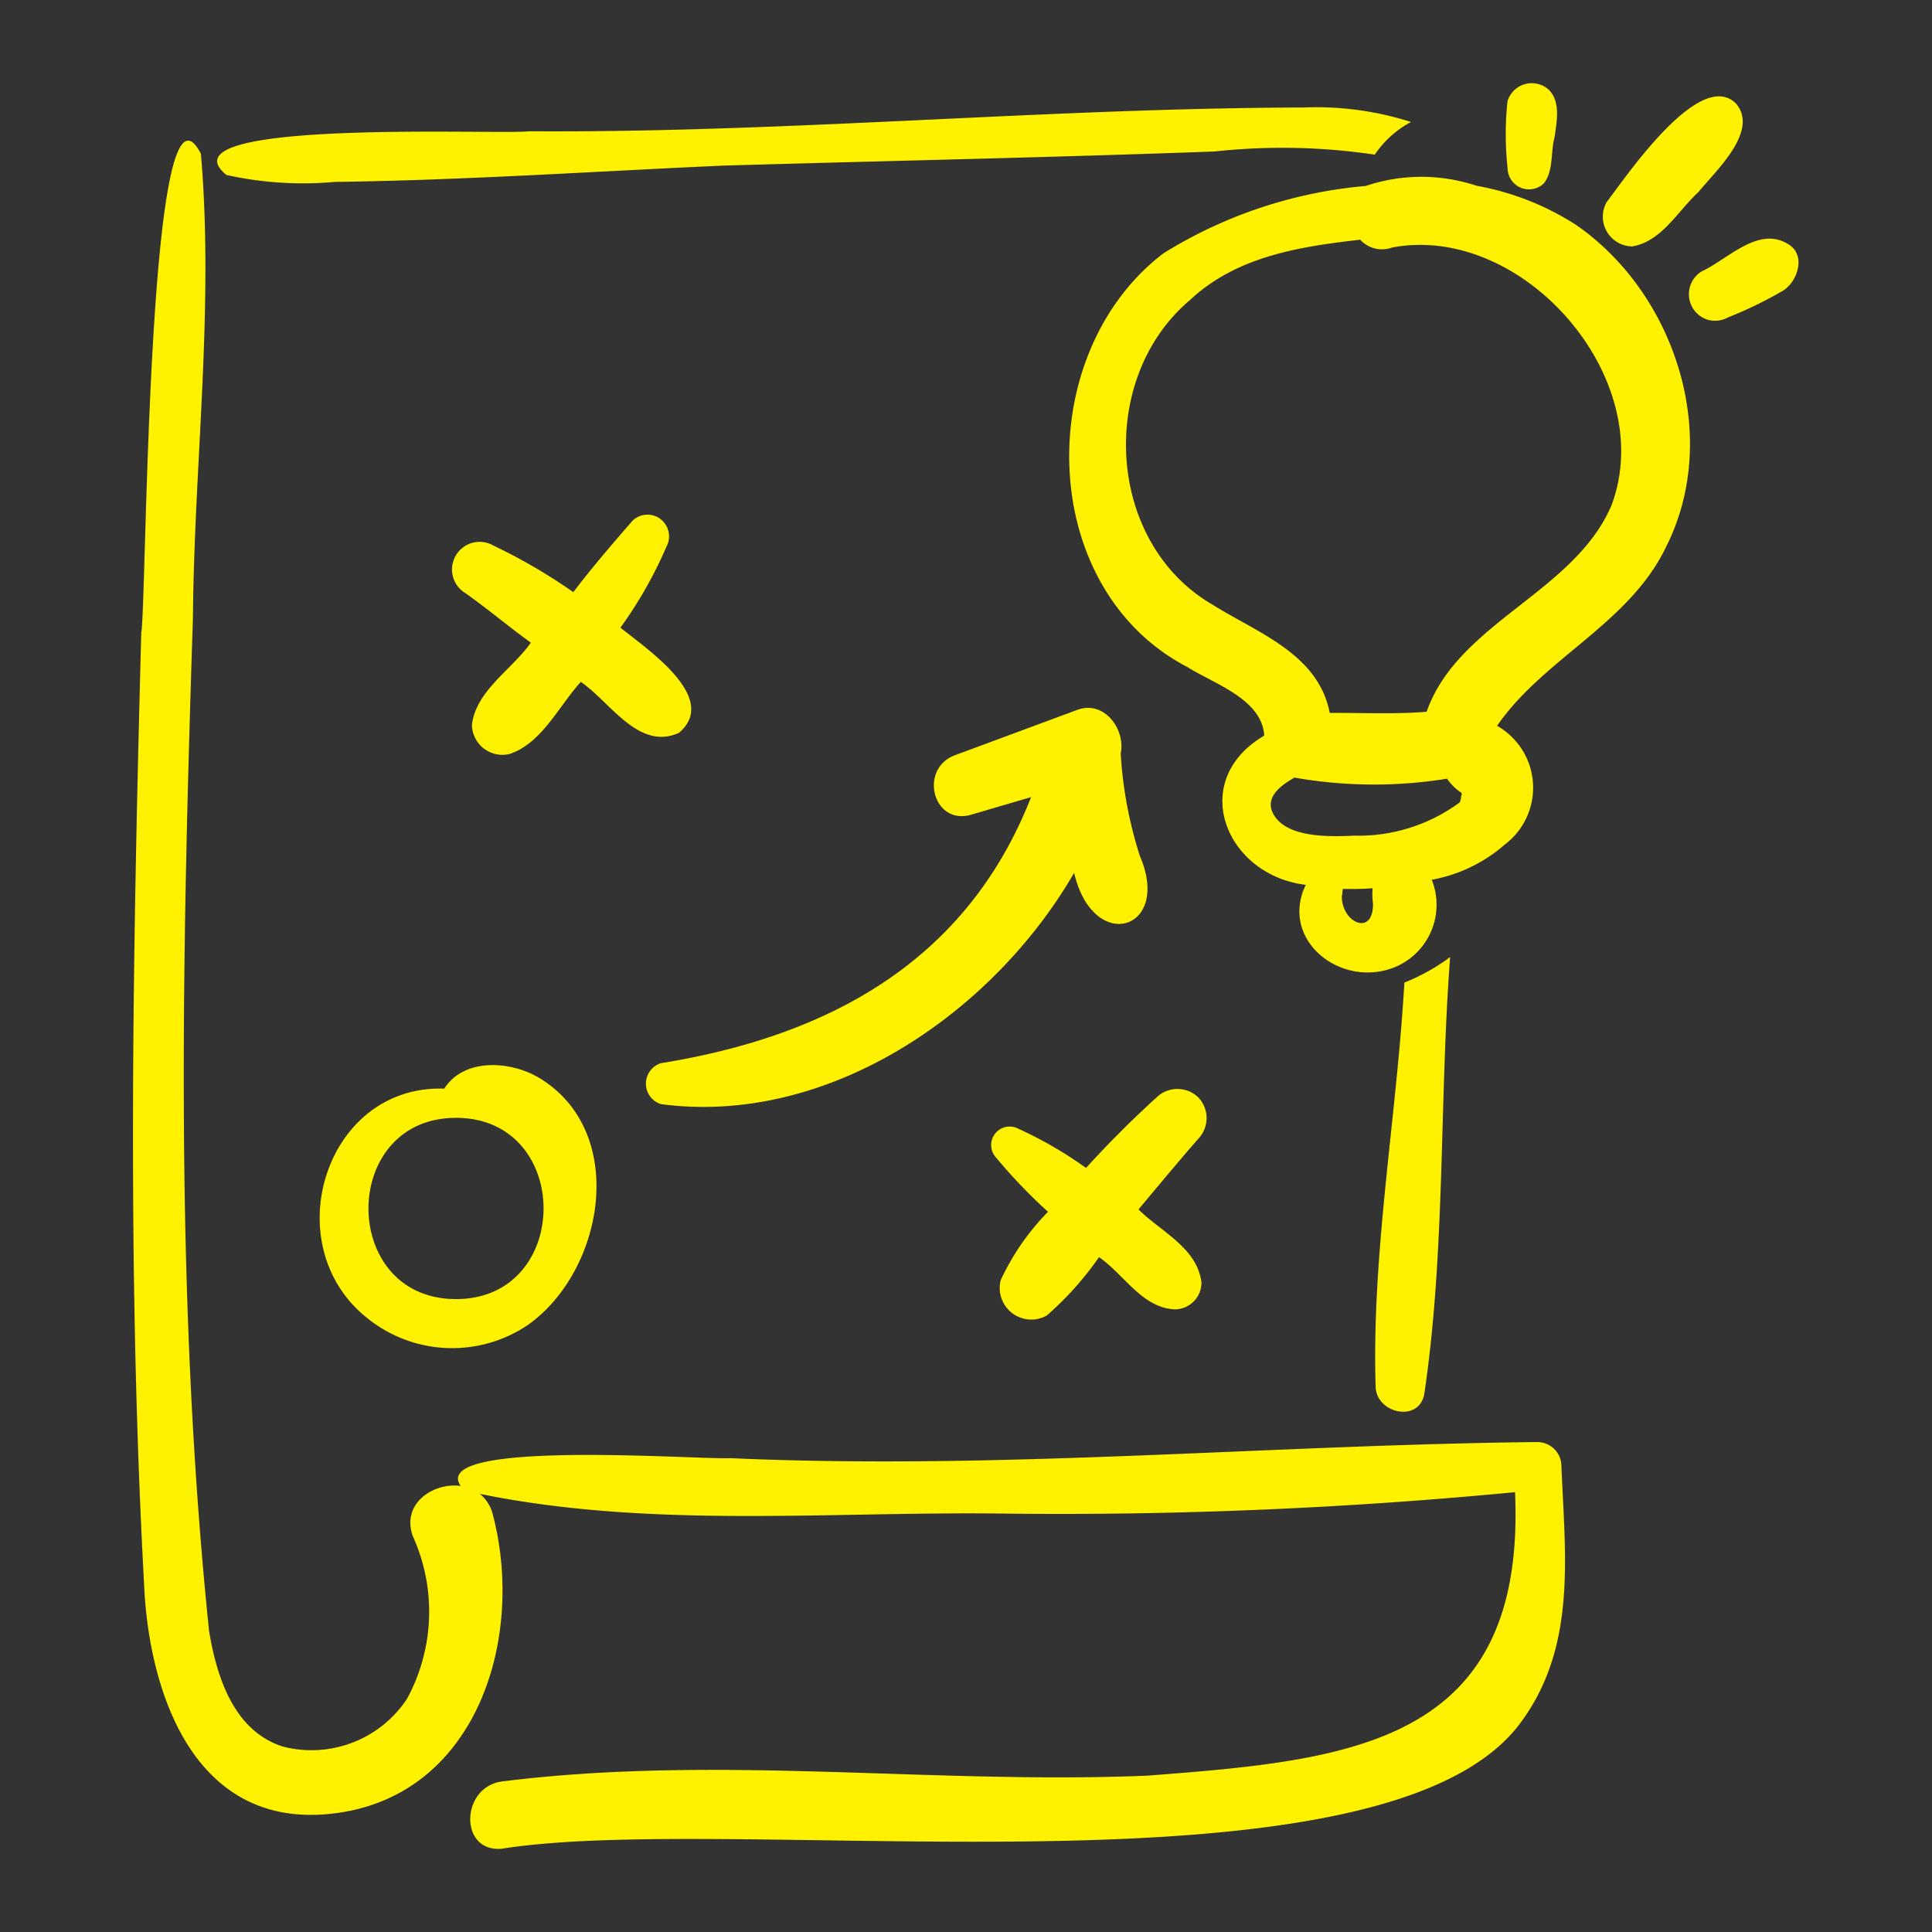
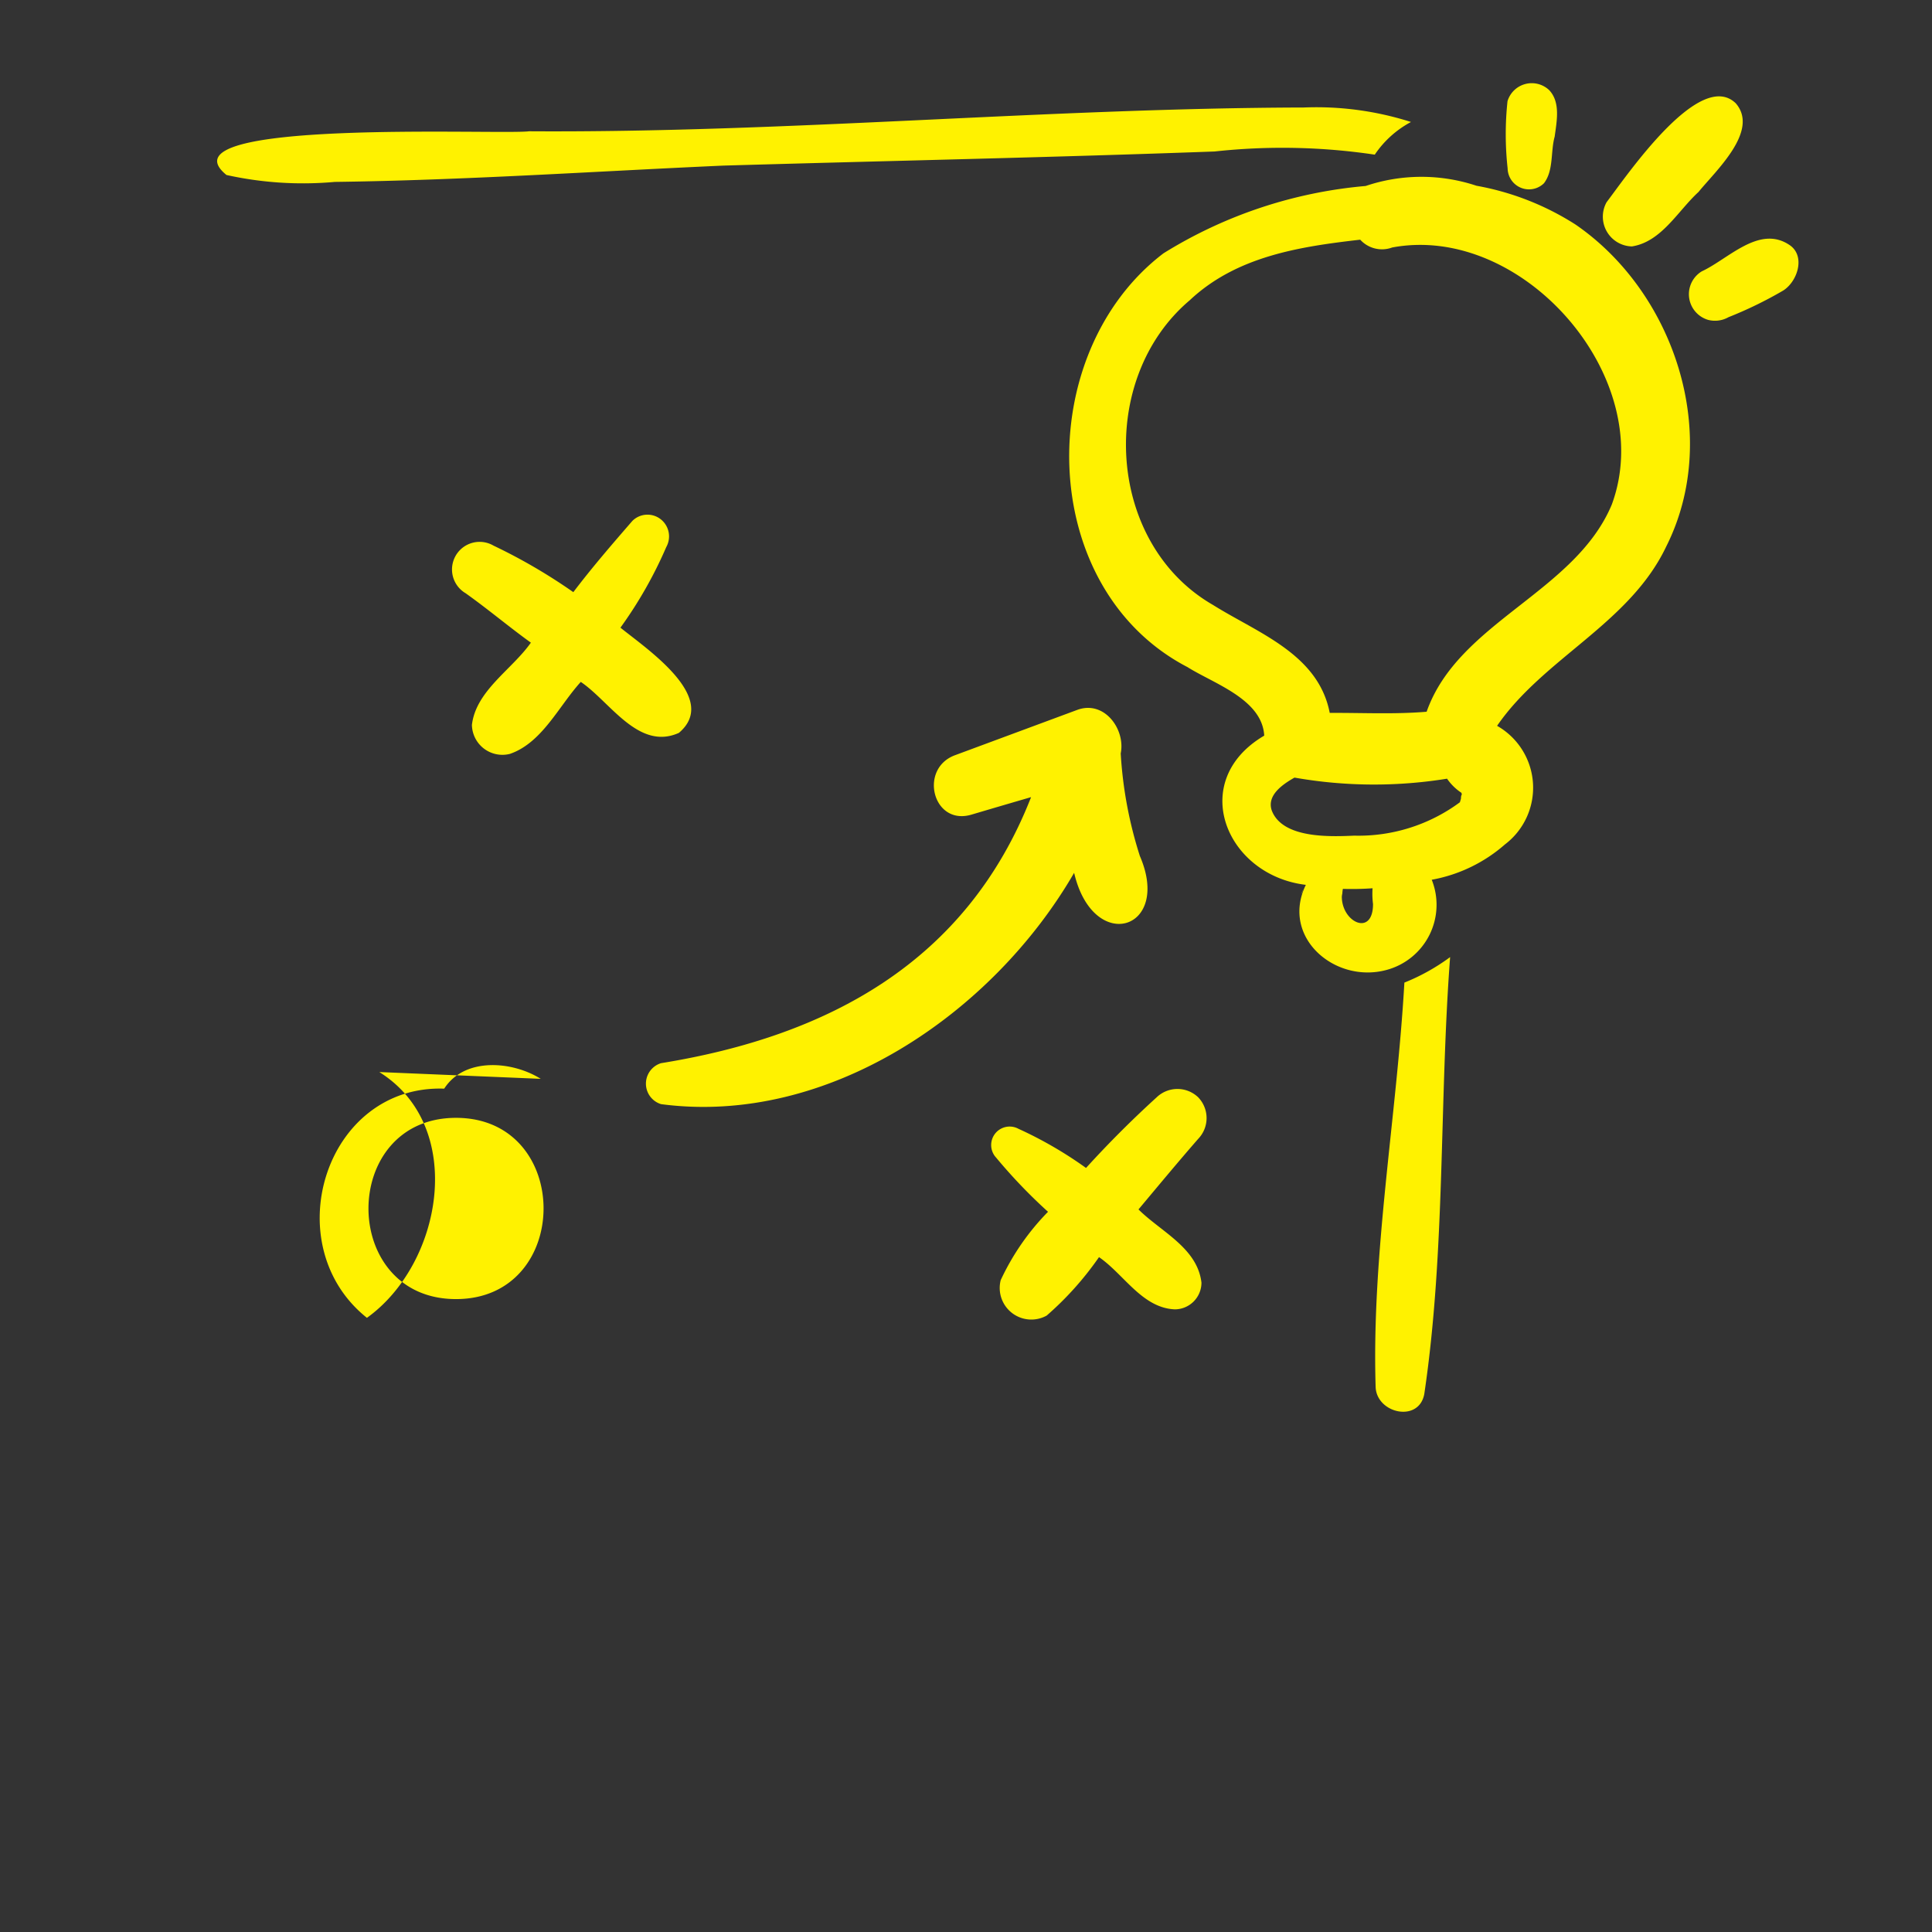
<svg xmlns="http://www.w3.org/2000/svg" width="512" height="512" x="0" y="0" viewBox="0 0 64 64" style="enable-background:new 0 0 512 512" xml:space="preserve" class="">
  <rect x="0" y="0" width="64" height="64" fill="#333333" stroke="none" />
  <g>
-     <path d="M50.94 47.77c-8.91.093-17.825.935-26.754.533-.98.06-9.995-.641-8.927.92-.91-.121-1.978.593-1.58 1.672a6.05 6.05 0 0 1-.193 5.375 3.791 3.791 0 0 1-4.125 1.585c-1.626-.528-2.184-2.309-2.436-3.83-1.146-11.117-.895-22.397-.534-33.56.042-5.124.703-10.263.264-15.37C4.872 1.622 4.858 20.054 4.68 20.96c-.285 10.633-.483 21.312.116 31.934.254 3.512 1.793 7.578 6.041 7.202 4.908-.433 6.586-5.766 5.486-9.93a1.26 1.26 0 0 0-.428-.68c5.684 1.161 11.606.575 17.378.654a157.944 157.944 0 0 0 16.915-.71c.37 8.381-5.473 8.876-12.196 9.392-7.14.292-14.222-.704-21.353.19-1.393.176-1.437 2.378 0 2.227 7.768-1.23 28.934 1.922 33.645-4.057 1.98-2.558 1.556-5.633 1.44-8.627a.798.798 0 0 0-.785-.784z" fill="#fff200" opacity="1" data-original="#000000" />
    <path d="M47.182 46.175c.706-4.762.493-9.666.855-14.47a6.784 6.784 0 0 1-1.515.845c-.254 4.446-1.09 8.959-.952 13.407.045.872 1.438 1.176 1.612.218zM7.504 5.797a11.728 11.728 0 0 0 3.586.229c4.295-.056 8.574-.348 12.867-.54 5.427-.158 10.856-.269 16.281-.468a20.735 20.735 0 0 1 5.303.105 3.338 3.338 0 0 1 1.2-1.082 10.298 10.298 0 0 0-3.552-.48c-8.551.022-17.113.843-25.666.788-.934.124-12.336-.433-10.02 1.448zM43.1 29.63a.724.724 0 0 0 .07-.168z" fill="#fff200" opacity="1" data-original="#000000" />
-     <path d="M52.188 7.436a9.055 9.055 0 0 0-3.278-1.283 5.776 5.776 0 0 0-3.671.008 15.164 15.164 0 0 0-6.697 2.23c-4.345 3.31-4.229 11.095.799 13.71.858.542 2.472 1.058 2.538 2.268-2.553 1.502-1.276 4.627 1.379 4.943-.842 1.723.956 3.286 2.675 2.818a2.234 2.234 0 0 0 1.495-2.987 5.042 5.042 0 0 0 2.427-1.172 2.357 2.357 0 0 0-.262-3.927c1.544-2.245 4.39-3.386 5.603-5.94 1.84-3.656.296-8.4-3.008-10.668zm-6.705 22.481c.02 1.17-1.115.615-1.029-.317l.025.185a.932.932 0 0 1 .006-.34 9.643 9.643 0 0 0 .983-.02 2.65 2.65 0 0 0 .04.677zm2.913-3.461-.035.12a5.644 5.644 0 0 1-3.5 1.106c-.783.034-2.377.105-2.733-.835-.172-.51.376-.873.754-1.088a15.178 15.178 0 0 0 5.053.036 1.762 1.762 0 0 0 .48.47c.023.15-.012-.016-.019.19zm.074-.146-.001-.002c.033.035.042.045 0 .002zm4.923-9.597c-1.216 2.912-5.09 3.893-6.134 6.864-1.062.09-2.148.032-3.21.039-.377-1.955-2.384-2.646-3.868-3.577-3.544-2.04-3.841-7.495-.77-10.092 1.55-1.458 3.639-1.777 5.648-2.007a.975.975 0 0 0 1.06.258c4.334-.812 8.817 4.33 7.274 8.515zM54.06 8.163c.981-.154 1.52-1.177 2.205-1.803.57-.704 2.028-2.027 1.233-2.94-1.197-1.152-3.6 2.388-4.278 3.279a.986.986 0 0 0 .84 1.464zM59.263 8.105c-.999-.653-2.012.478-2.89.884a.886.886 0 0 0 .21 1.607.909.909 0 0 0 .676-.089 13.338 13.338 0 0 0 1.818-.886c.477-.308.747-1.161.186-1.516zM51.143 6.074c.33-.43.217-1.044.358-1.55.066-.501.2-1.13-.18-1.536a.839.839 0 0 0-1.383.365 10.332 10.332 0 0 0 .004 2.224.708.708 0 0 0 1.2.497zM17.912 35.738c-.942-.593-2.524-.723-3.197.325-3.947-.134-5.586 5.177-2.56 7.592a4.476 4.476 0 0 0 5.348.225c2.51-1.8 3.303-6.336.41-8.142zm-2.806 7.296c-3.87 0-3.863-6.004 0-6.004 3.87 0 3.864 6.004 0 6.004zM22.486 24.28c1.38-1.16-1.083-2.796-1.933-3.488a14.084 14.084 0 0 0 1.518-2.67.723.723 0 0 0-.185-.922.709.709 0 0 0-.938.056c-.675.778-1.33 1.535-1.956 2.36a18.428 18.428 0 0 0-2.643-1.541.914.914 0 1 0-.923 1.578c.78.557 1.404 1.09 2.16 1.636-.624.89-1.818 1.587-1.953 2.724a1.01 1.01 0 0 0 1.26.96c1.065-.367 1.617-1.583 2.346-2.384.966.65 1.91 2.288 3.247 1.69zM39.692 36.35a.994.994 0 0 0-1.376 0 34.96 34.96 0 0 0-2.34 2.34 13.256 13.256 0 0 0-2.238-1.297.612.612 0 0 0-.738.957 17.572 17.572 0 0 0 1.717 1.792 8.123 8.123 0 0 0-1.568 2.266 1.047 1.047 0 0 0 1.524 1.172 10.483 10.483 0 0 0 1.733-1.936c.827.569 1.43 1.683 2.51 1.73a.886.886 0 0 0 .884-.885c-.137-1.153-1.335-1.68-2.086-2.425.656-.783 1.307-1.569 1.978-2.338a.992.992 0 0 0 0-1.376zM35.683 23.517l-4.046 1.5c-1.212.447-.737 2.347.543 1.969q.987-.292 1.976-.58c-2.139 5.458-6.72 7.917-12.258 8.813a.71.71 0 0 0 0 1.357c5.515.73 10.974-2.984 13.684-7.662.631 2.703 3.244 1.907 2.177-.559a13.738 13.738 0 0 1-.634-3.396c.164-.797-.542-1.776-1.442-1.442z" fill="#fff200" opacity="1" data-original="#000000" />
+     <path d="M52.188 7.436a9.055 9.055 0 0 0-3.278-1.283 5.776 5.776 0 0 0-3.671.008 15.164 15.164 0 0 0-6.697 2.23c-4.345 3.31-4.229 11.095.799 13.71.858.542 2.472 1.058 2.538 2.268-2.553 1.502-1.276 4.627 1.379 4.943-.842 1.723.956 3.286 2.675 2.818a2.234 2.234 0 0 0 1.495-2.987 5.042 5.042 0 0 0 2.427-1.172 2.357 2.357 0 0 0-.262-3.927c1.544-2.245 4.39-3.386 5.603-5.94 1.84-3.656.296-8.4-3.008-10.668zm-6.705 22.481c.02 1.17-1.115.615-1.029-.317l.025.185a.932.932 0 0 1 .006-.34 9.643 9.643 0 0 0 .983-.02 2.65 2.65 0 0 0 .04.677zm2.913-3.461-.035.12a5.644 5.644 0 0 1-3.5 1.106c-.783.034-2.377.105-2.733-.835-.172-.51.376-.873.754-1.088a15.178 15.178 0 0 0 5.053.036 1.762 1.762 0 0 0 .48.47c.023.15-.012-.016-.019.19zm.074-.146-.001-.002c.033.035.042.045 0 .002zm4.923-9.597c-1.216 2.912-5.09 3.893-6.134 6.864-1.062.09-2.148.032-3.21.039-.377-1.955-2.384-2.646-3.868-3.577-3.544-2.04-3.841-7.495-.77-10.092 1.55-1.458 3.639-1.777 5.648-2.007a.975.975 0 0 0 1.06.258c4.334-.812 8.817 4.33 7.274 8.515zM54.06 8.163c.981-.154 1.52-1.177 2.205-1.803.57-.704 2.028-2.027 1.233-2.94-1.197-1.152-3.6 2.388-4.278 3.279a.986.986 0 0 0 .84 1.464zM59.263 8.105c-.999-.653-2.012.478-2.89.884a.886.886 0 0 0 .21 1.607.909.909 0 0 0 .676-.089 13.338 13.338 0 0 0 1.818-.886c.477-.308.747-1.161.186-1.516zM51.143 6.074c.33-.43.217-1.044.358-1.55.066-.501.2-1.13-.18-1.536a.839.839 0 0 0-1.383.365 10.332 10.332 0 0 0 .004 2.224.708.708 0 0 0 1.2.497zM17.912 35.738c-.942-.593-2.524-.723-3.197.325-3.947-.134-5.586 5.177-2.56 7.592c2.51-1.8 3.303-6.336.41-8.142zm-2.806 7.296c-3.87 0-3.863-6.004 0-6.004 3.87 0 3.864 6.004 0 6.004zM22.486 24.28c1.38-1.16-1.083-2.796-1.933-3.488a14.084 14.084 0 0 0 1.518-2.67.723.723 0 0 0-.185-.922.709.709 0 0 0-.938.056c-.675.778-1.33 1.535-1.956 2.36a18.428 18.428 0 0 0-2.643-1.541.914.914 0 1 0-.923 1.578c.78.557 1.404 1.09 2.16 1.636-.624.89-1.818 1.587-1.953 2.724a1.01 1.01 0 0 0 1.26.96c1.065-.367 1.617-1.583 2.346-2.384.966.65 1.91 2.288 3.247 1.69zM39.692 36.35a.994.994 0 0 0-1.376 0 34.96 34.96 0 0 0-2.34 2.34 13.256 13.256 0 0 0-2.238-1.297.612.612 0 0 0-.738.957 17.572 17.572 0 0 0 1.717 1.792 8.123 8.123 0 0 0-1.568 2.266 1.047 1.047 0 0 0 1.524 1.172 10.483 10.483 0 0 0 1.733-1.936c.827.569 1.43 1.683 2.51 1.73a.886.886 0 0 0 .884-.885c-.137-1.153-1.335-1.68-2.086-2.425.656-.783 1.307-1.569 1.978-2.338a.992.992 0 0 0 0-1.376zM35.683 23.517l-4.046 1.5c-1.212.447-.737 2.347.543 1.969q.987-.292 1.976-.58c-2.139 5.458-6.72 7.917-12.258 8.813a.71.71 0 0 0 0 1.357c5.515.73 10.974-2.984 13.684-7.662.631 2.703 3.244 1.907 2.177-.559a13.738 13.738 0 0 1-.634-3.396c.164-.797-.542-1.776-1.442-1.442z" fill="#fff200" opacity="1" data-original="#000000" />
  </g>
</svg>